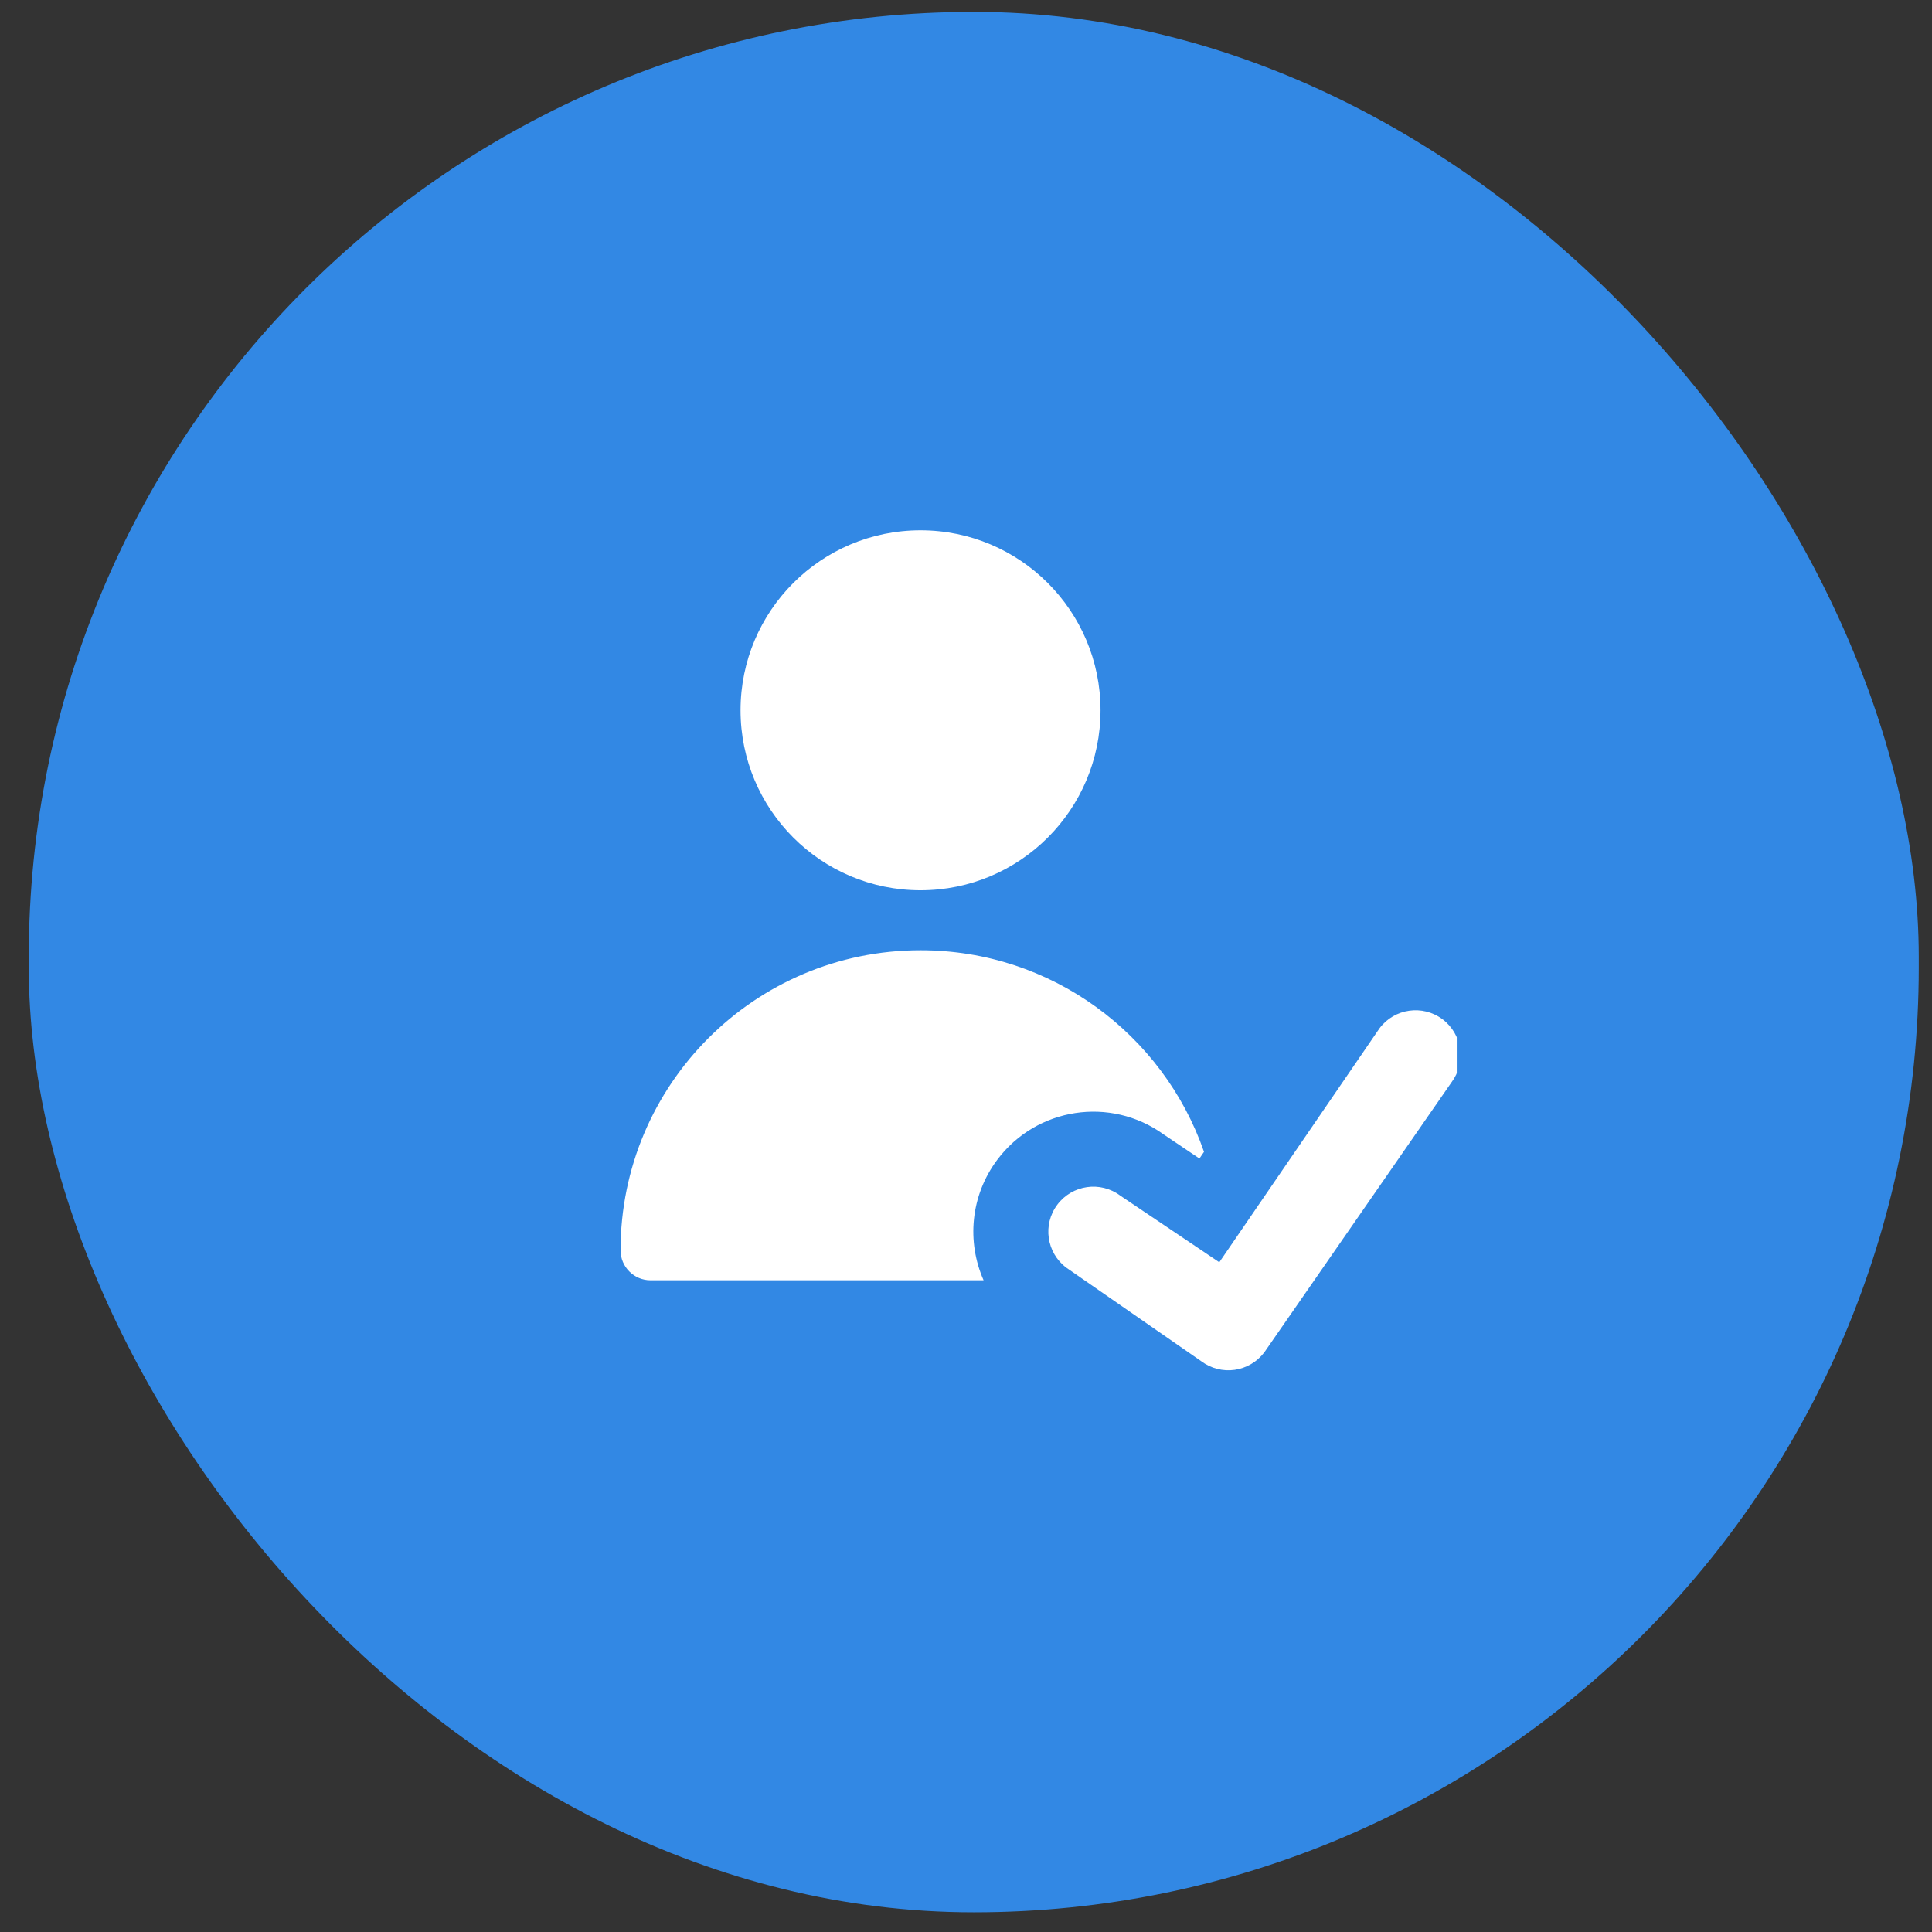
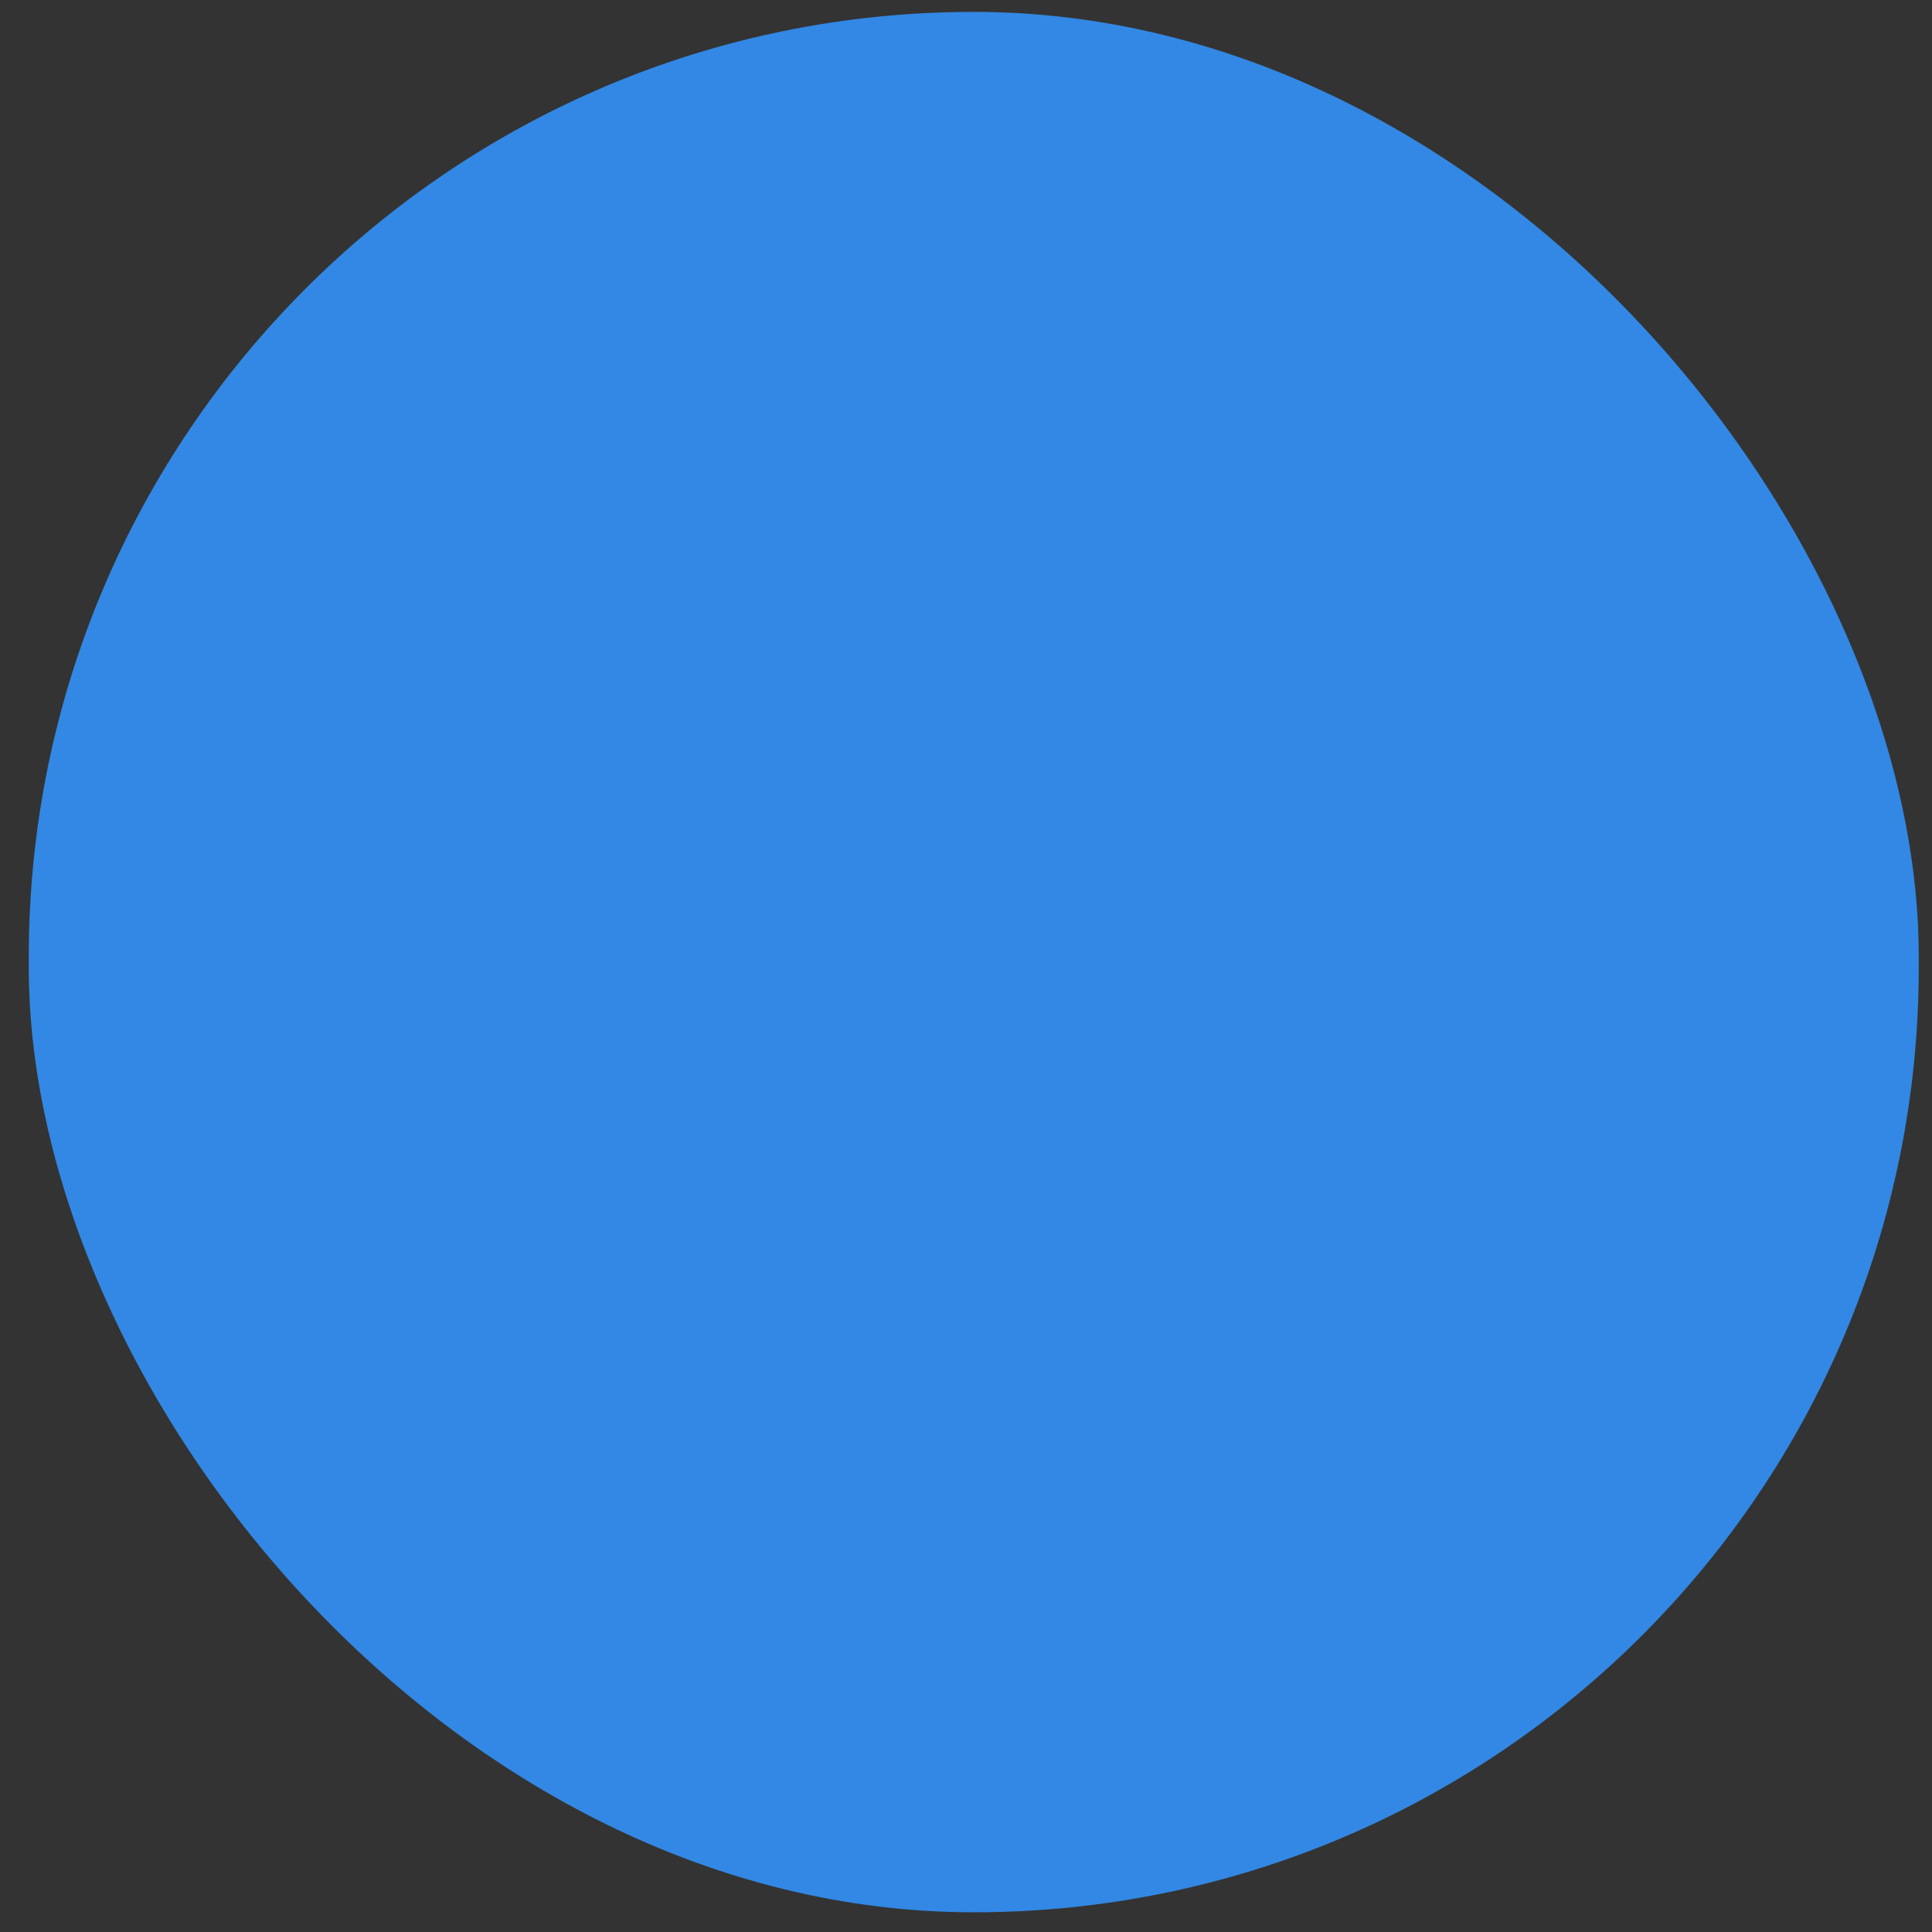
<svg xmlns="http://www.w3.org/2000/svg" width="46" height="46" viewBox="0 0 46 46" fill="none">
  <rect x="0" y="0" width="46" height="46" fill="#333333" stroke="none" />
  <rect x="0.685" y="0.283" width="45" height="45.248" rx="22.5" fill="#3288E4" />
  <g clip-path="url(#clip0_289_2122)">
-     <path fill-rule="evenodd" clip-rule="evenodd" d="M26.203 16.911C26.203 19.278 24.284 21.197 21.918 21.197C19.551 21.197 17.632 19.278 17.632 16.911C17.632 14.544 19.551 12.626 21.918 12.626C24.284 12.626 26.203 14.544 26.203 16.911ZM23.419 30.483H15.489C15.095 30.483 14.775 30.163 14.775 29.768C14.775 25.823 17.973 22.625 21.918 22.625C25.042 22.625 27.697 24.631 28.667 27.425L28.558 27.584L27.7 27.006C26.44 26.099 24.68 26.365 23.745 27.613C23.103 28.469 23.015 29.569 23.419 30.483ZM34.561 25.768C34.915 25.294 34.819 24.623 34.346 24.268C33.872 23.913 33.2 24.01 32.846 24.483L29.031 30.054L26.674 28.468C26.201 28.113 25.529 28.21 25.174 28.683C24.819 29.157 24.916 29.828 25.389 30.183L28.604 32.412C28.831 32.582 29.117 32.655 29.398 32.615C29.679 32.574 29.933 32.424 30.104 32.197L34.561 25.768Z" fill="white" />
-   </g>
+     </g>
  <defs>
    <clipPath id="clip0_289_2122">
-       <rect width="21" height="22" fill="white" transform="translate(13.685 11.906)" />
-     </clipPath>
+       </clipPath>
  </defs>
</svg>